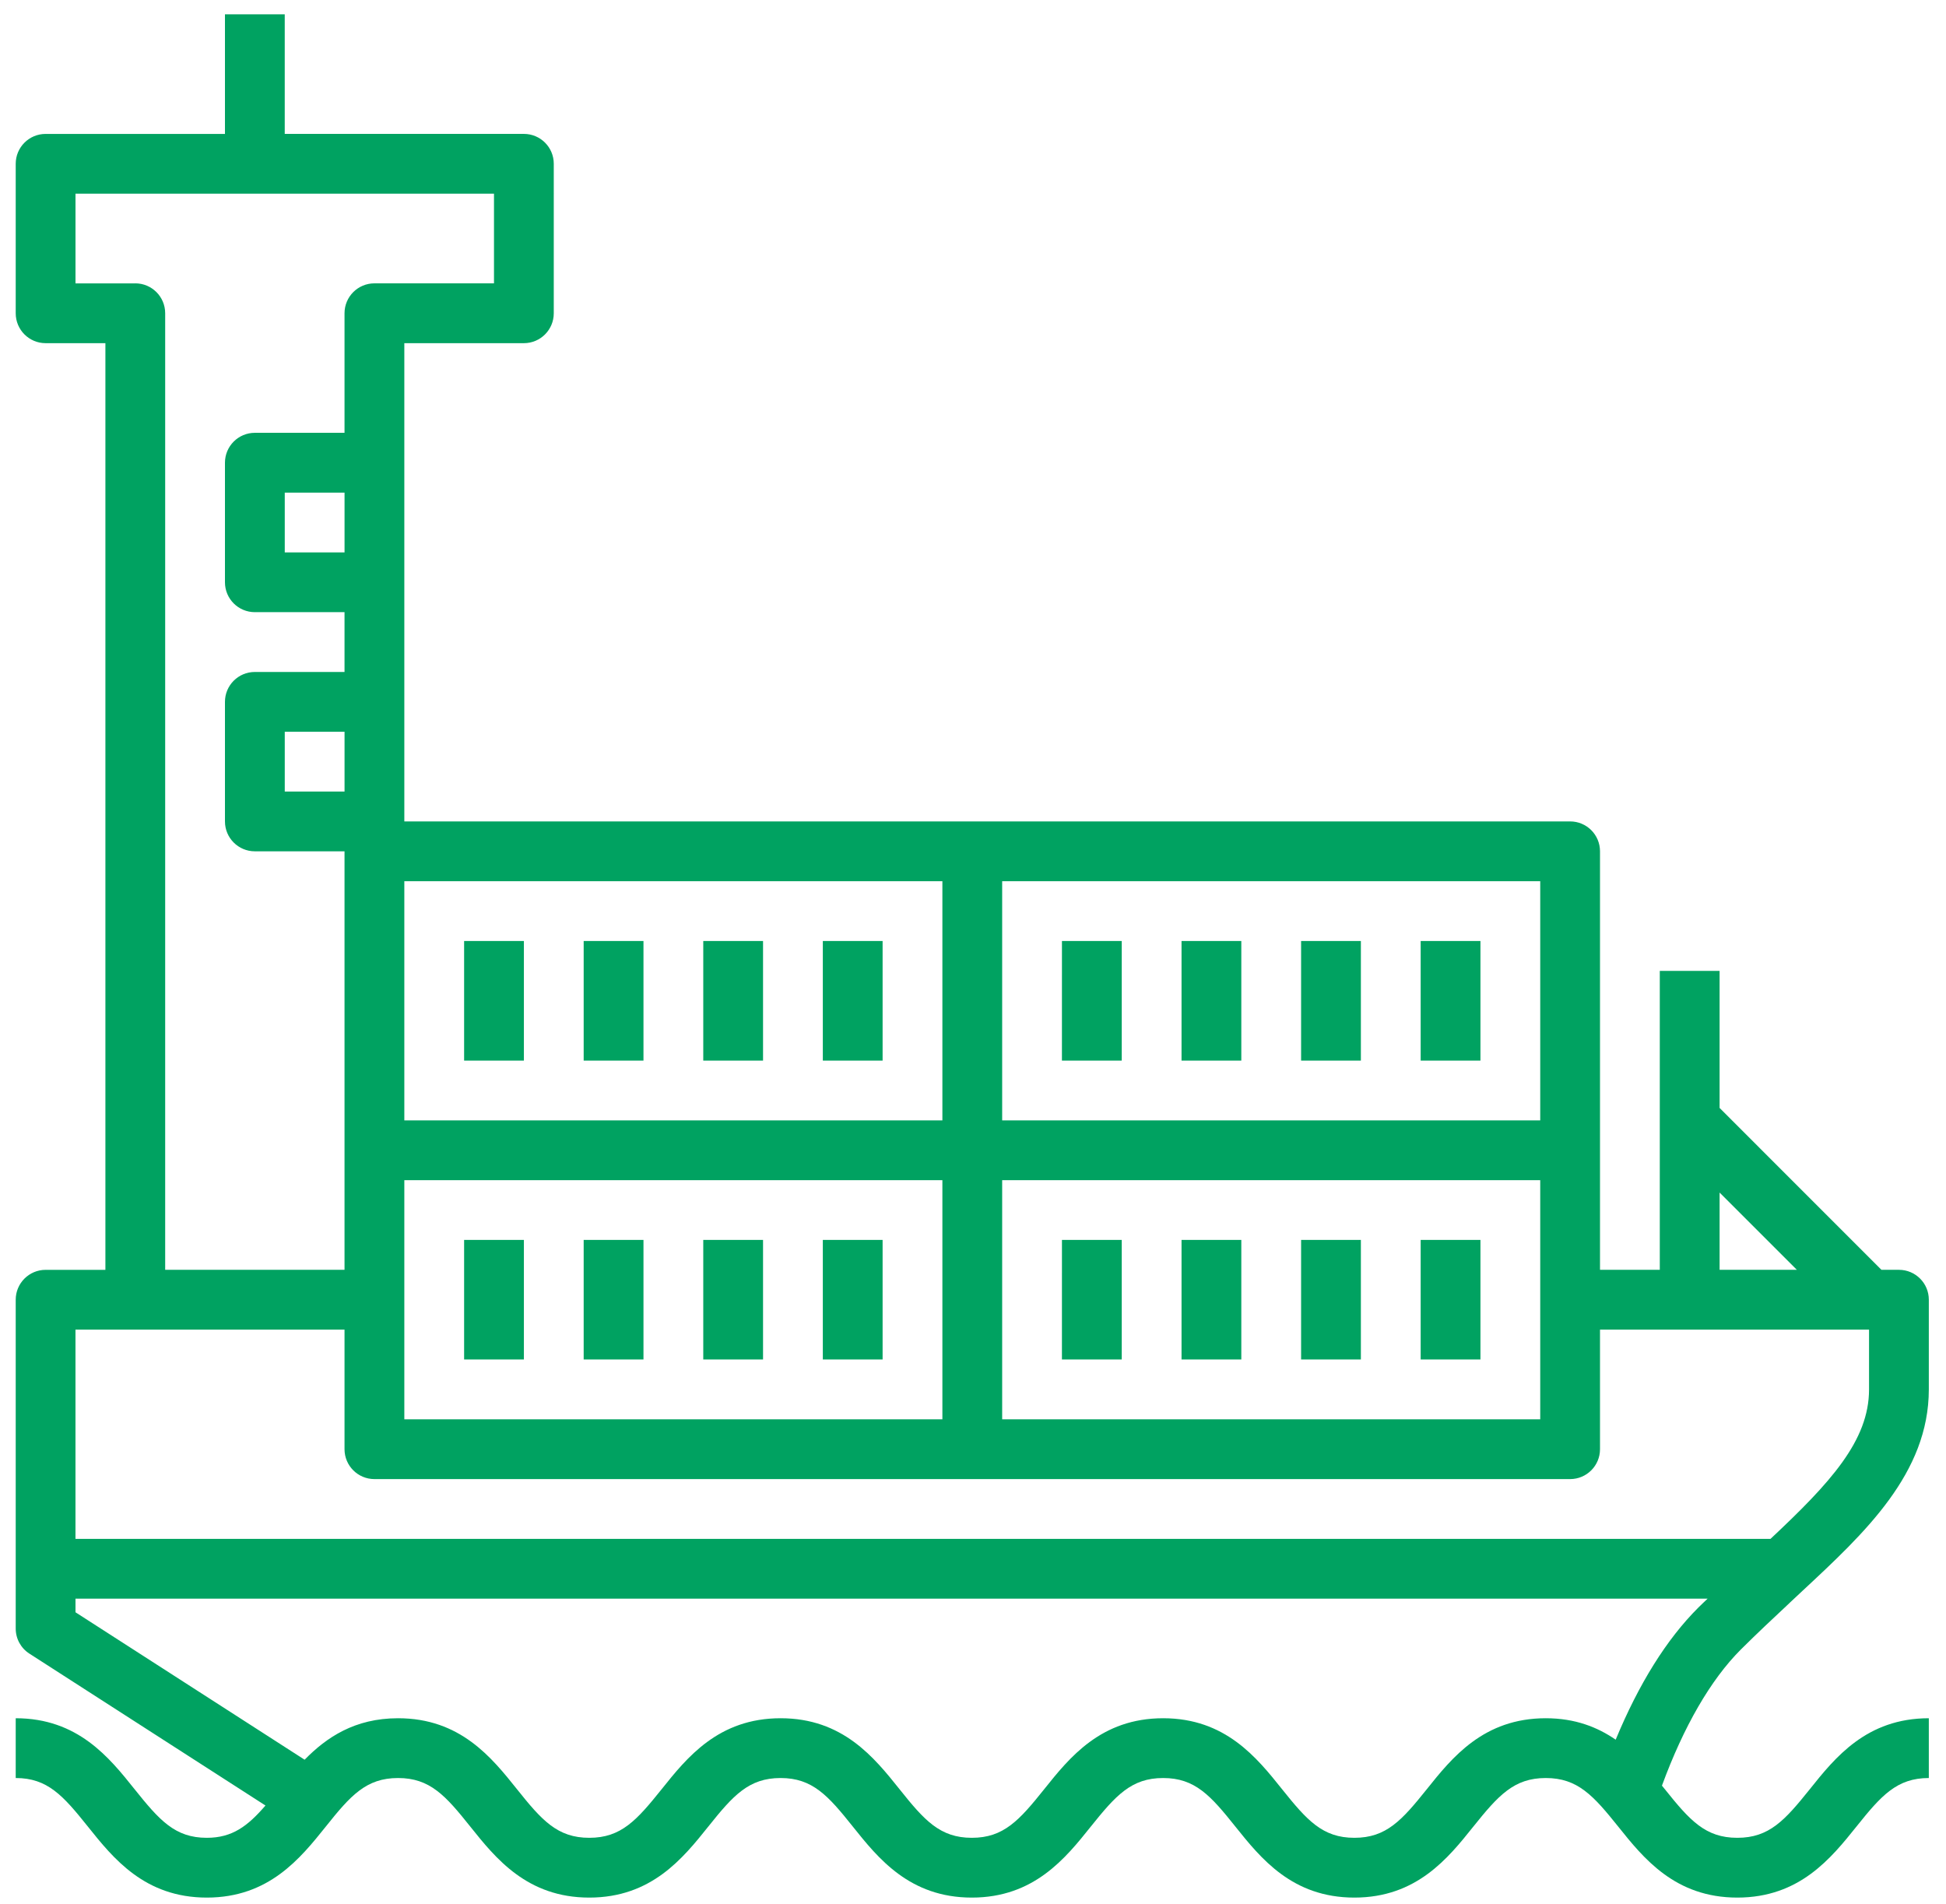
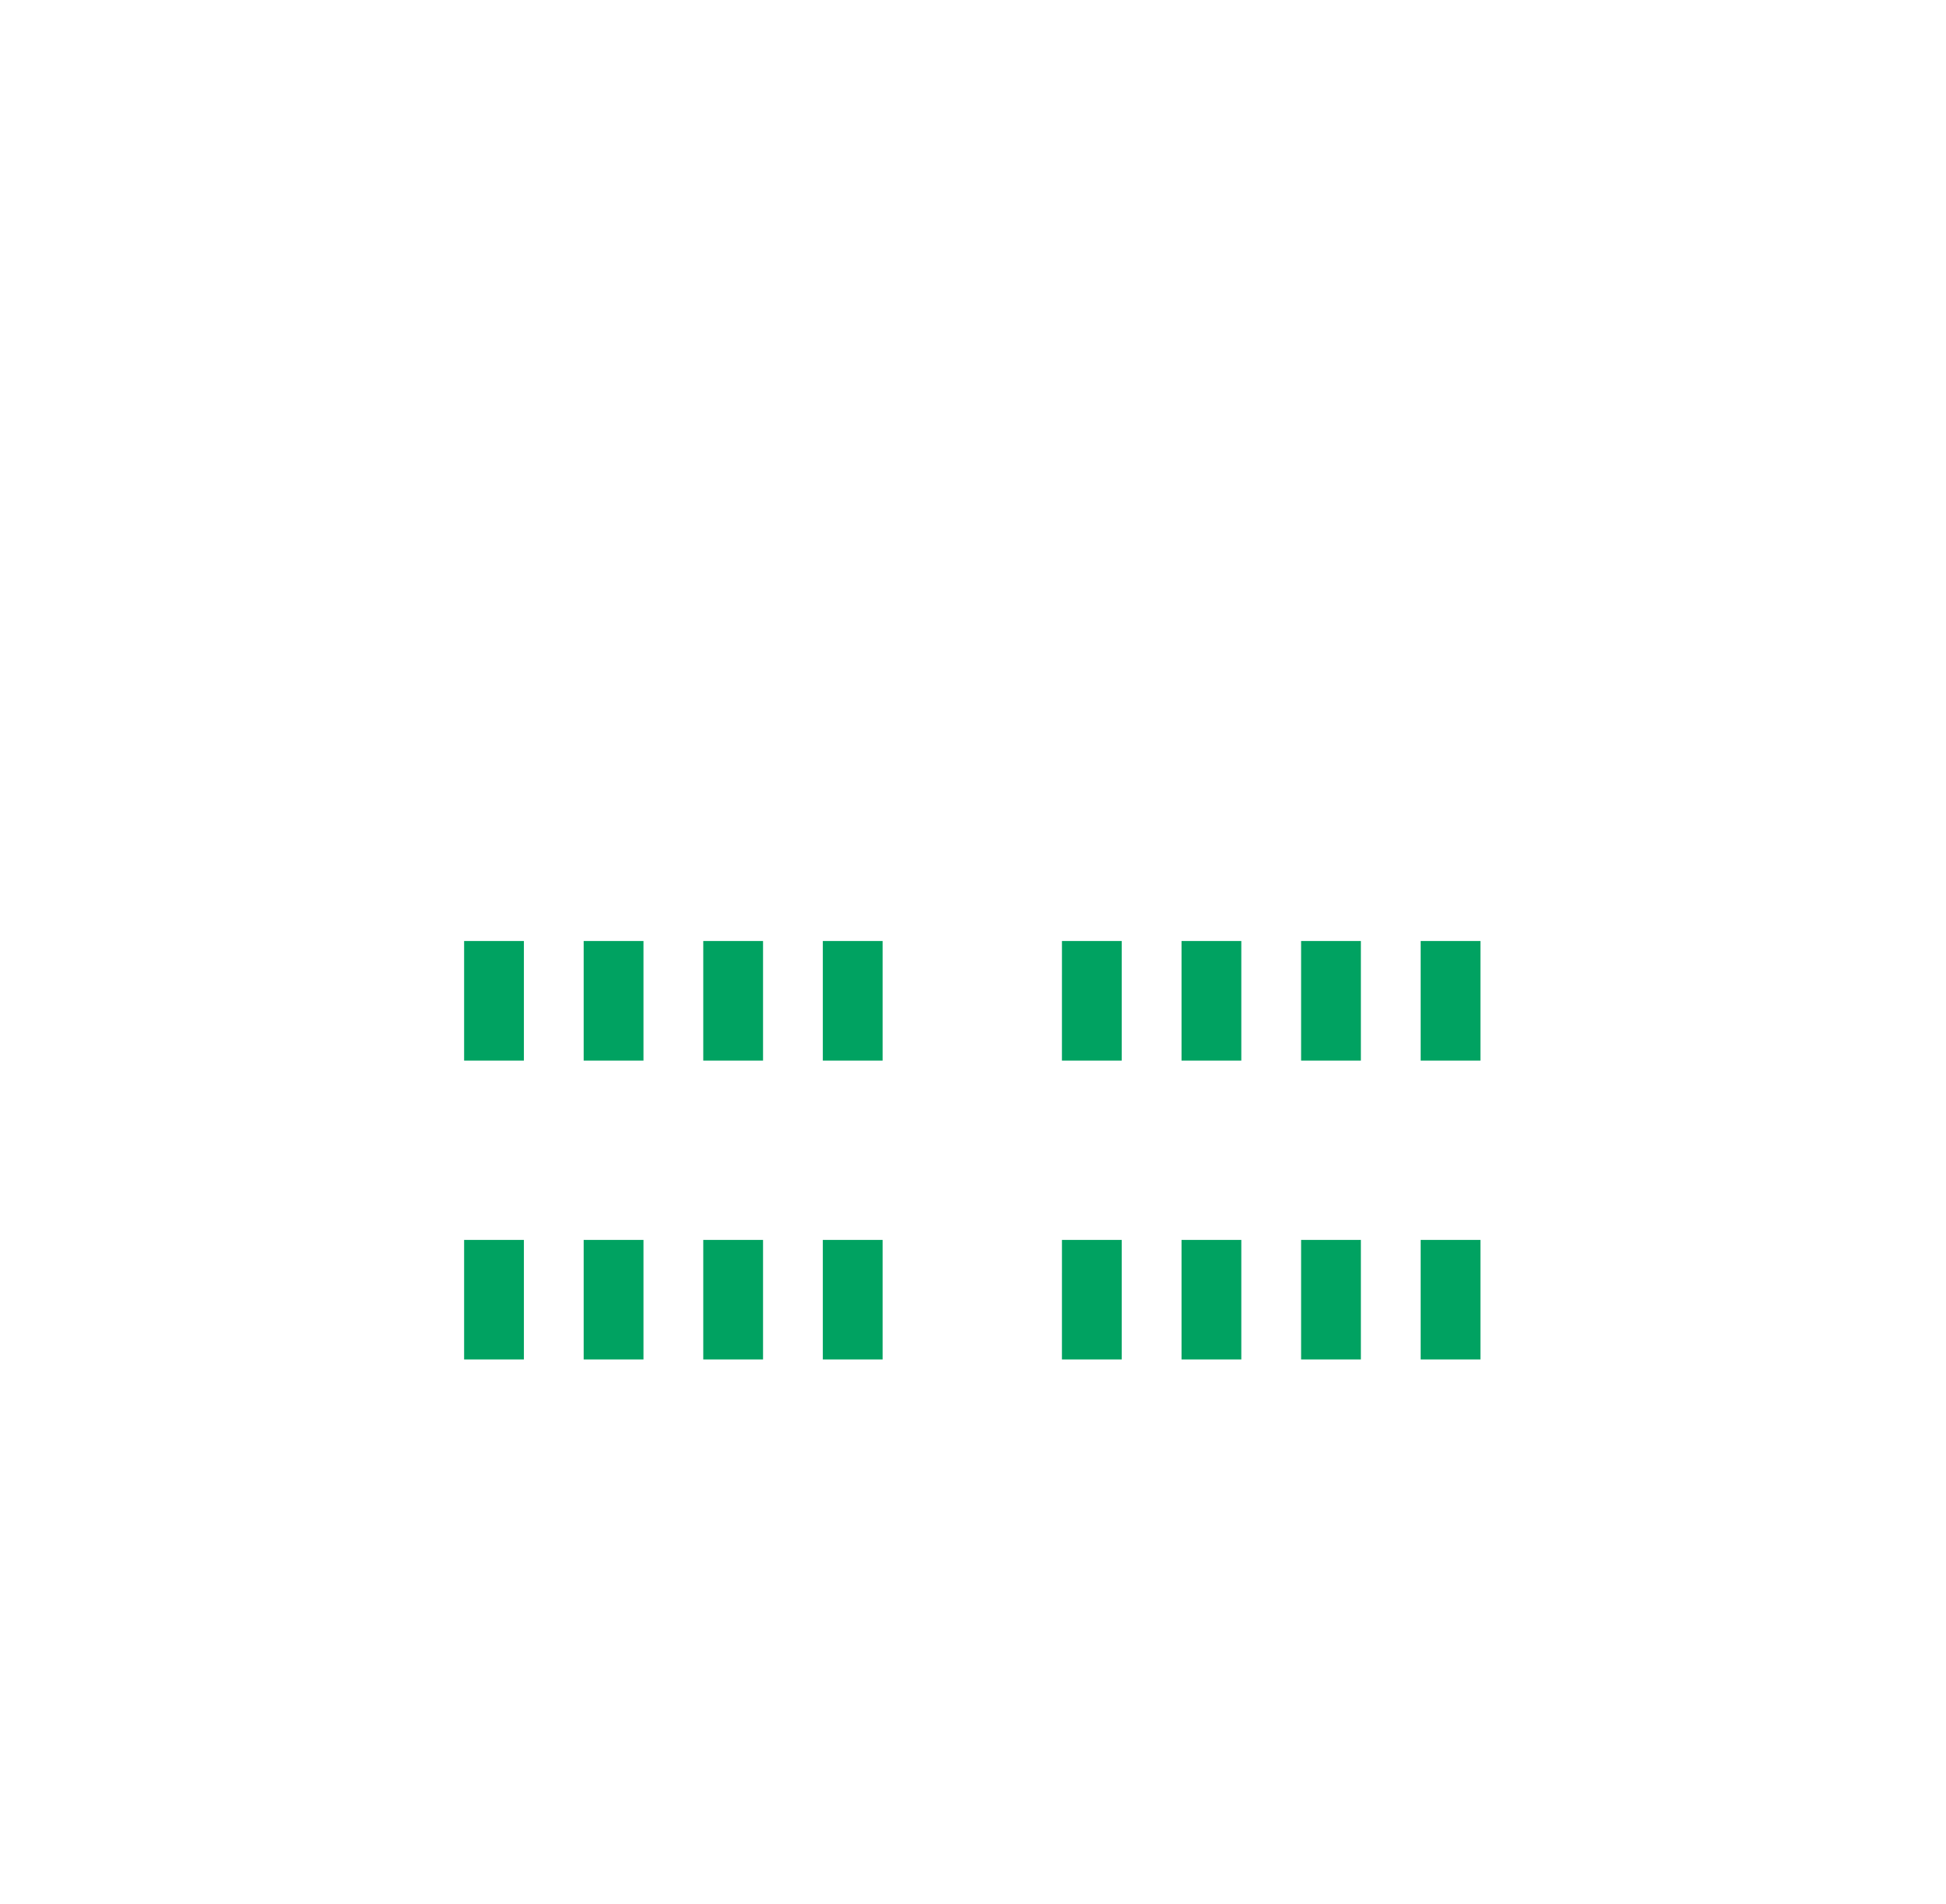
<svg xmlns="http://www.w3.org/2000/svg" width="93" height="91" viewBox="0 0 93 91">
  <g fill="#00A261" fill-rule="nonzero">
-     <path d="m85.522 76.605.629-.589c2.964-2.757 6.028-5.607 6.028-9.618v-4.286c0-.789-.639-1.428-1.428-1.428h-.836l-7.735-7.736v-6.55h-2.858v14.286h-2.857v-20c0-.79-.639-1.429-1.428-1.429H19.323V16.4h5.714c.789 0 1.428-.64 1.428-1.429V7.827c0-.79-.639-1.428-1.428-1.428H13.608V.684h-2.857V6.4H2.18c-.79 0-1.429.639-1.429 1.428v7.143c0 .79.64 1.429 1.429 1.429h2.857v44.285H2.18c-.79 0-1.429.64-1.429 1.429v15.714c0 .486.247.94.657 1.2l11.279 7.257c-.85.983-1.582 1.543-2.804 1.543-1.521 0-2.264-.839-3.45-2.321-1.207-1.51-2.71-3.393-5.682-3.393v2.857c1.522 0 2.265.84 3.45 2.322 1.207 1.51 2.711 3.392 5.682 3.392 2.972 0 4.475-1.882 5.686-3.392 1.182-1.483 1.929-2.322 3.454-2.322 1.525 0 2.271.84 3.453 2.322 1.21 1.514 2.714 3.392 5.686 3.392 2.971 0 4.478-1.882 5.686-3.392 1.185-1.483 1.932-2.322 3.457-2.322 1.524 0 2.271.84 3.453 2.322 1.21 1.514 2.714 3.392 5.686 3.392 2.971 0 4.478-1.882 5.685-3.392 1.19-1.483 1.933-2.322 3.458-2.322 1.525 0 2.271.84 3.453 2.322 1.21 1.51 2.714 3.392 5.686 3.392 2.971 0 4.478-1.882 5.685-3.392 1.19-1.483 1.936-2.322 3.461-2.322 1.529 0 2.275.84 3.464 2.322 1.208 1.51 2.715 3.392 5.69 3.392 2.975 0 4.482-1.882 5.693-3.392 1.185-1.483 1.932-2.322 3.46-2.322v-2.857c-2.975 0-4.482 1.882-5.689 3.393-1.19 1.482-1.936 2.321-3.464 2.321-1.529 0-2.275-.839-3.461-2.321-.043-.057-.093-.114-.14-.172 1.033-2.817 2.326-5.06 3.765-6.5.782-.778 1.575-1.521 2.332-2.228zM82.18 56.992l3.693 3.692H82.18v-3.692zM19.323 67.828V56.399h25.714v11.429H19.323zm-2.857-30h-2.857v-2.857h2.857v2.857zm0-11.428h-2.857v-2.857h2.857V26.4zm31.428 30h25.714v11.428H47.894V56.399zm25.714-2.858H47.894V42.113h25.714v11.429zM45.037 42.113v11.429H19.323V42.113h25.714zM6.465 13.543H3.608V9.256h20v4.285h-5.714c-.79 0-1.429.64-1.429 1.429v5.714H12.18c-.79 0-1.429.64-1.429 1.429v5.714c0 .79.64 1.428 1.429 1.428h4.285v2.858H12.18c-.79 0-1.429.639-1.429 1.428v5.714c0 .79.64 1.429 1.429 1.429h4.285v20H7.894V14.97c0-.79-.64-1.429-1.429-1.429zm10 50v5.714c0 .789.64 1.428 1.43 1.428h57.142c.789 0 1.428-.64 1.428-1.428v-5.715h12.857V66.4c0 2.454-1.854 4.465-4.71 7.143H3.607v-10h12.858zm60.75 19.596c-.871-.6-1.94-1.025-3.343-1.025-2.971 0-4.478 1.882-5.686 3.393-1.189 1.482-1.932 2.321-3.46 2.321-1.522 0-2.268-.84-3.454-2.321-1.207-1.511-2.714-3.393-5.685-3.393-2.972 0-4.479 1.882-5.686 3.393-1.186 1.482-1.932 2.321-3.457 2.321s-2.272-.84-3.454-2.321c-1.21-1.515-2.714-3.393-5.685-3.393-2.972 0-4.479 1.882-5.686 3.393-1.19 1.482-1.932 2.321-3.457 2.321s-2.272-.84-3.454-2.321c-1.21-1.515-2.714-3.393-5.685-3.393-2.072 0-3.422.918-4.465 1.982L3.608 77.05v-.65h77.999c-.147.143-.29.271-.436.418-1.532 1.528-2.853 3.657-3.957 6.321z" />
    <path d="M22.18 59.255h2.857v5.714H22.18zM27.894 59.255h2.858v5.714h-2.858zM33.609 59.255h2.857v5.714h-2.857zM39.323 59.255h2.857v5.714h-2.857zM50.751 59.255h2.858v5.714H50.75zM56.466 59.255h2.857v5.714h-2.857zM62.18 59.255h2.857v5.714H62.18zM67.894 59.255h2.857v5.714h-2.857zM22.18 44.97h2.857v5.715H22.18zM27.894 44.97h2.858v5.715h-2.858zM33.609 44.97h2.857v5.715h-2.857zM39.323 44.97h2.857v5.715h-2.857zM50.751 44.97h2.858v5.715H50.75zM56.466 44.97h2.857v5.715h-2.857zM62.18 44.97h2.857v5.715H62.18zM67.894 44.97h2.857v5.715h-2.857z" />
  </g>
</svg>